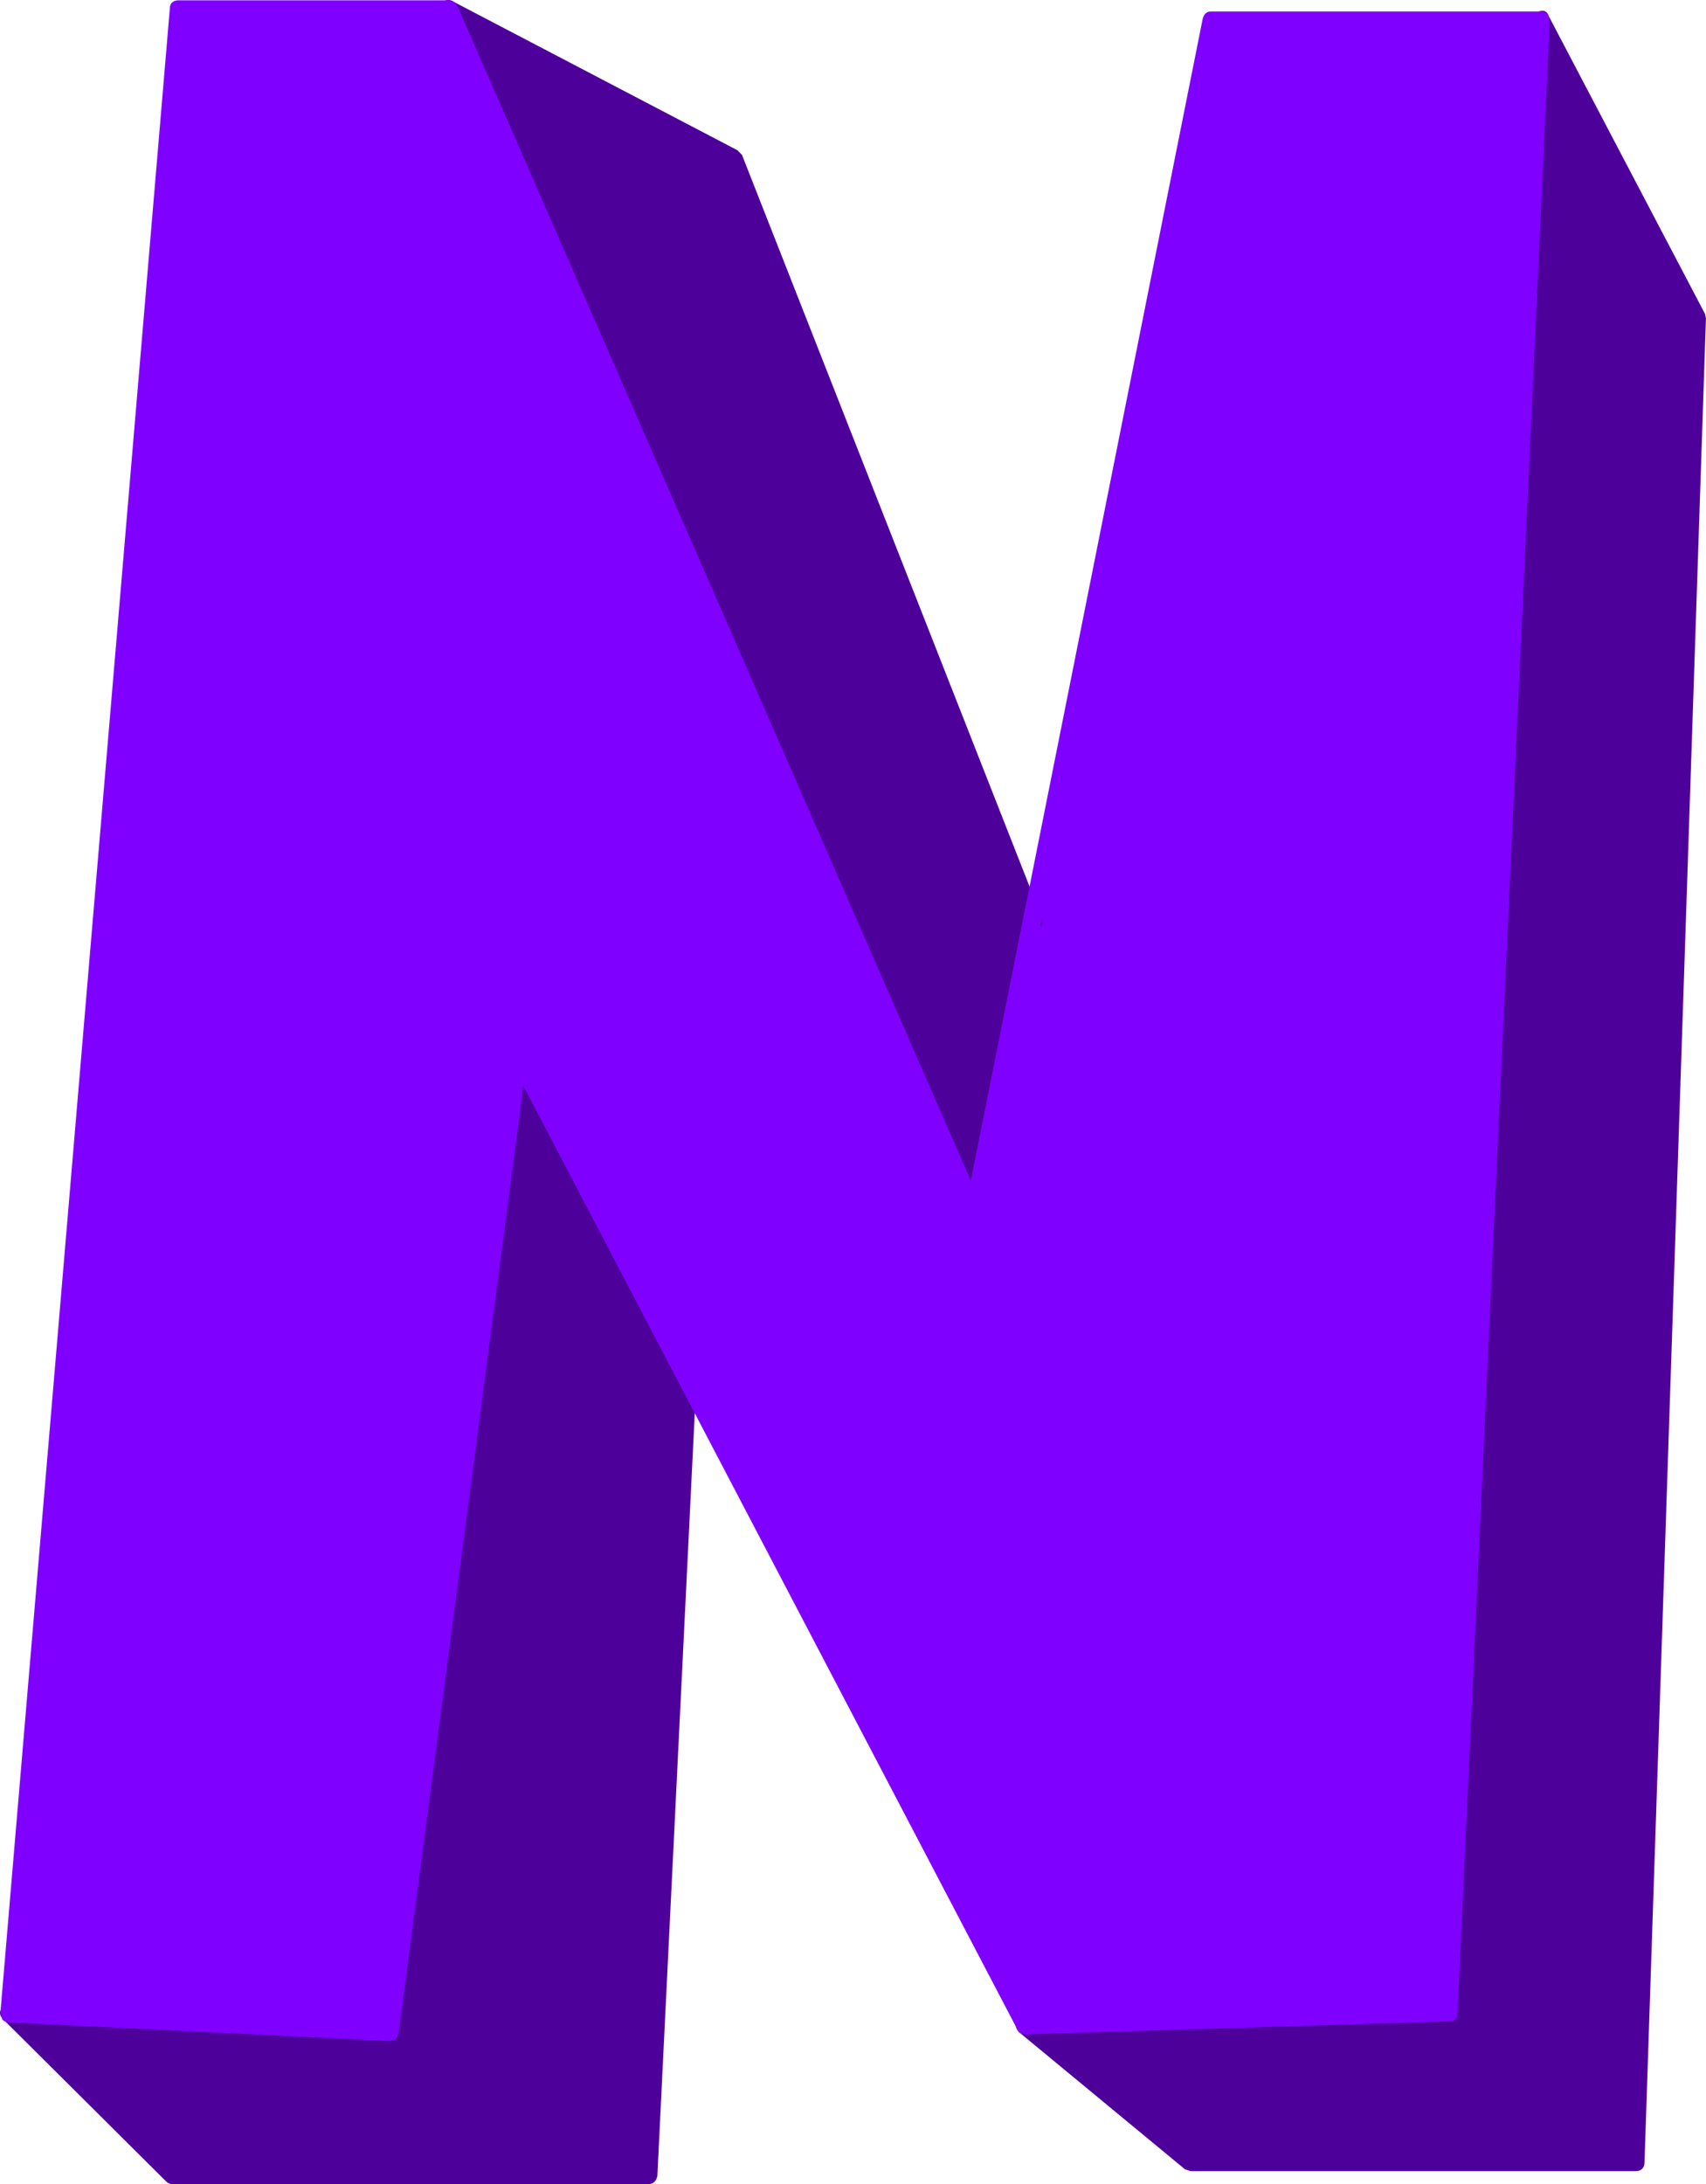
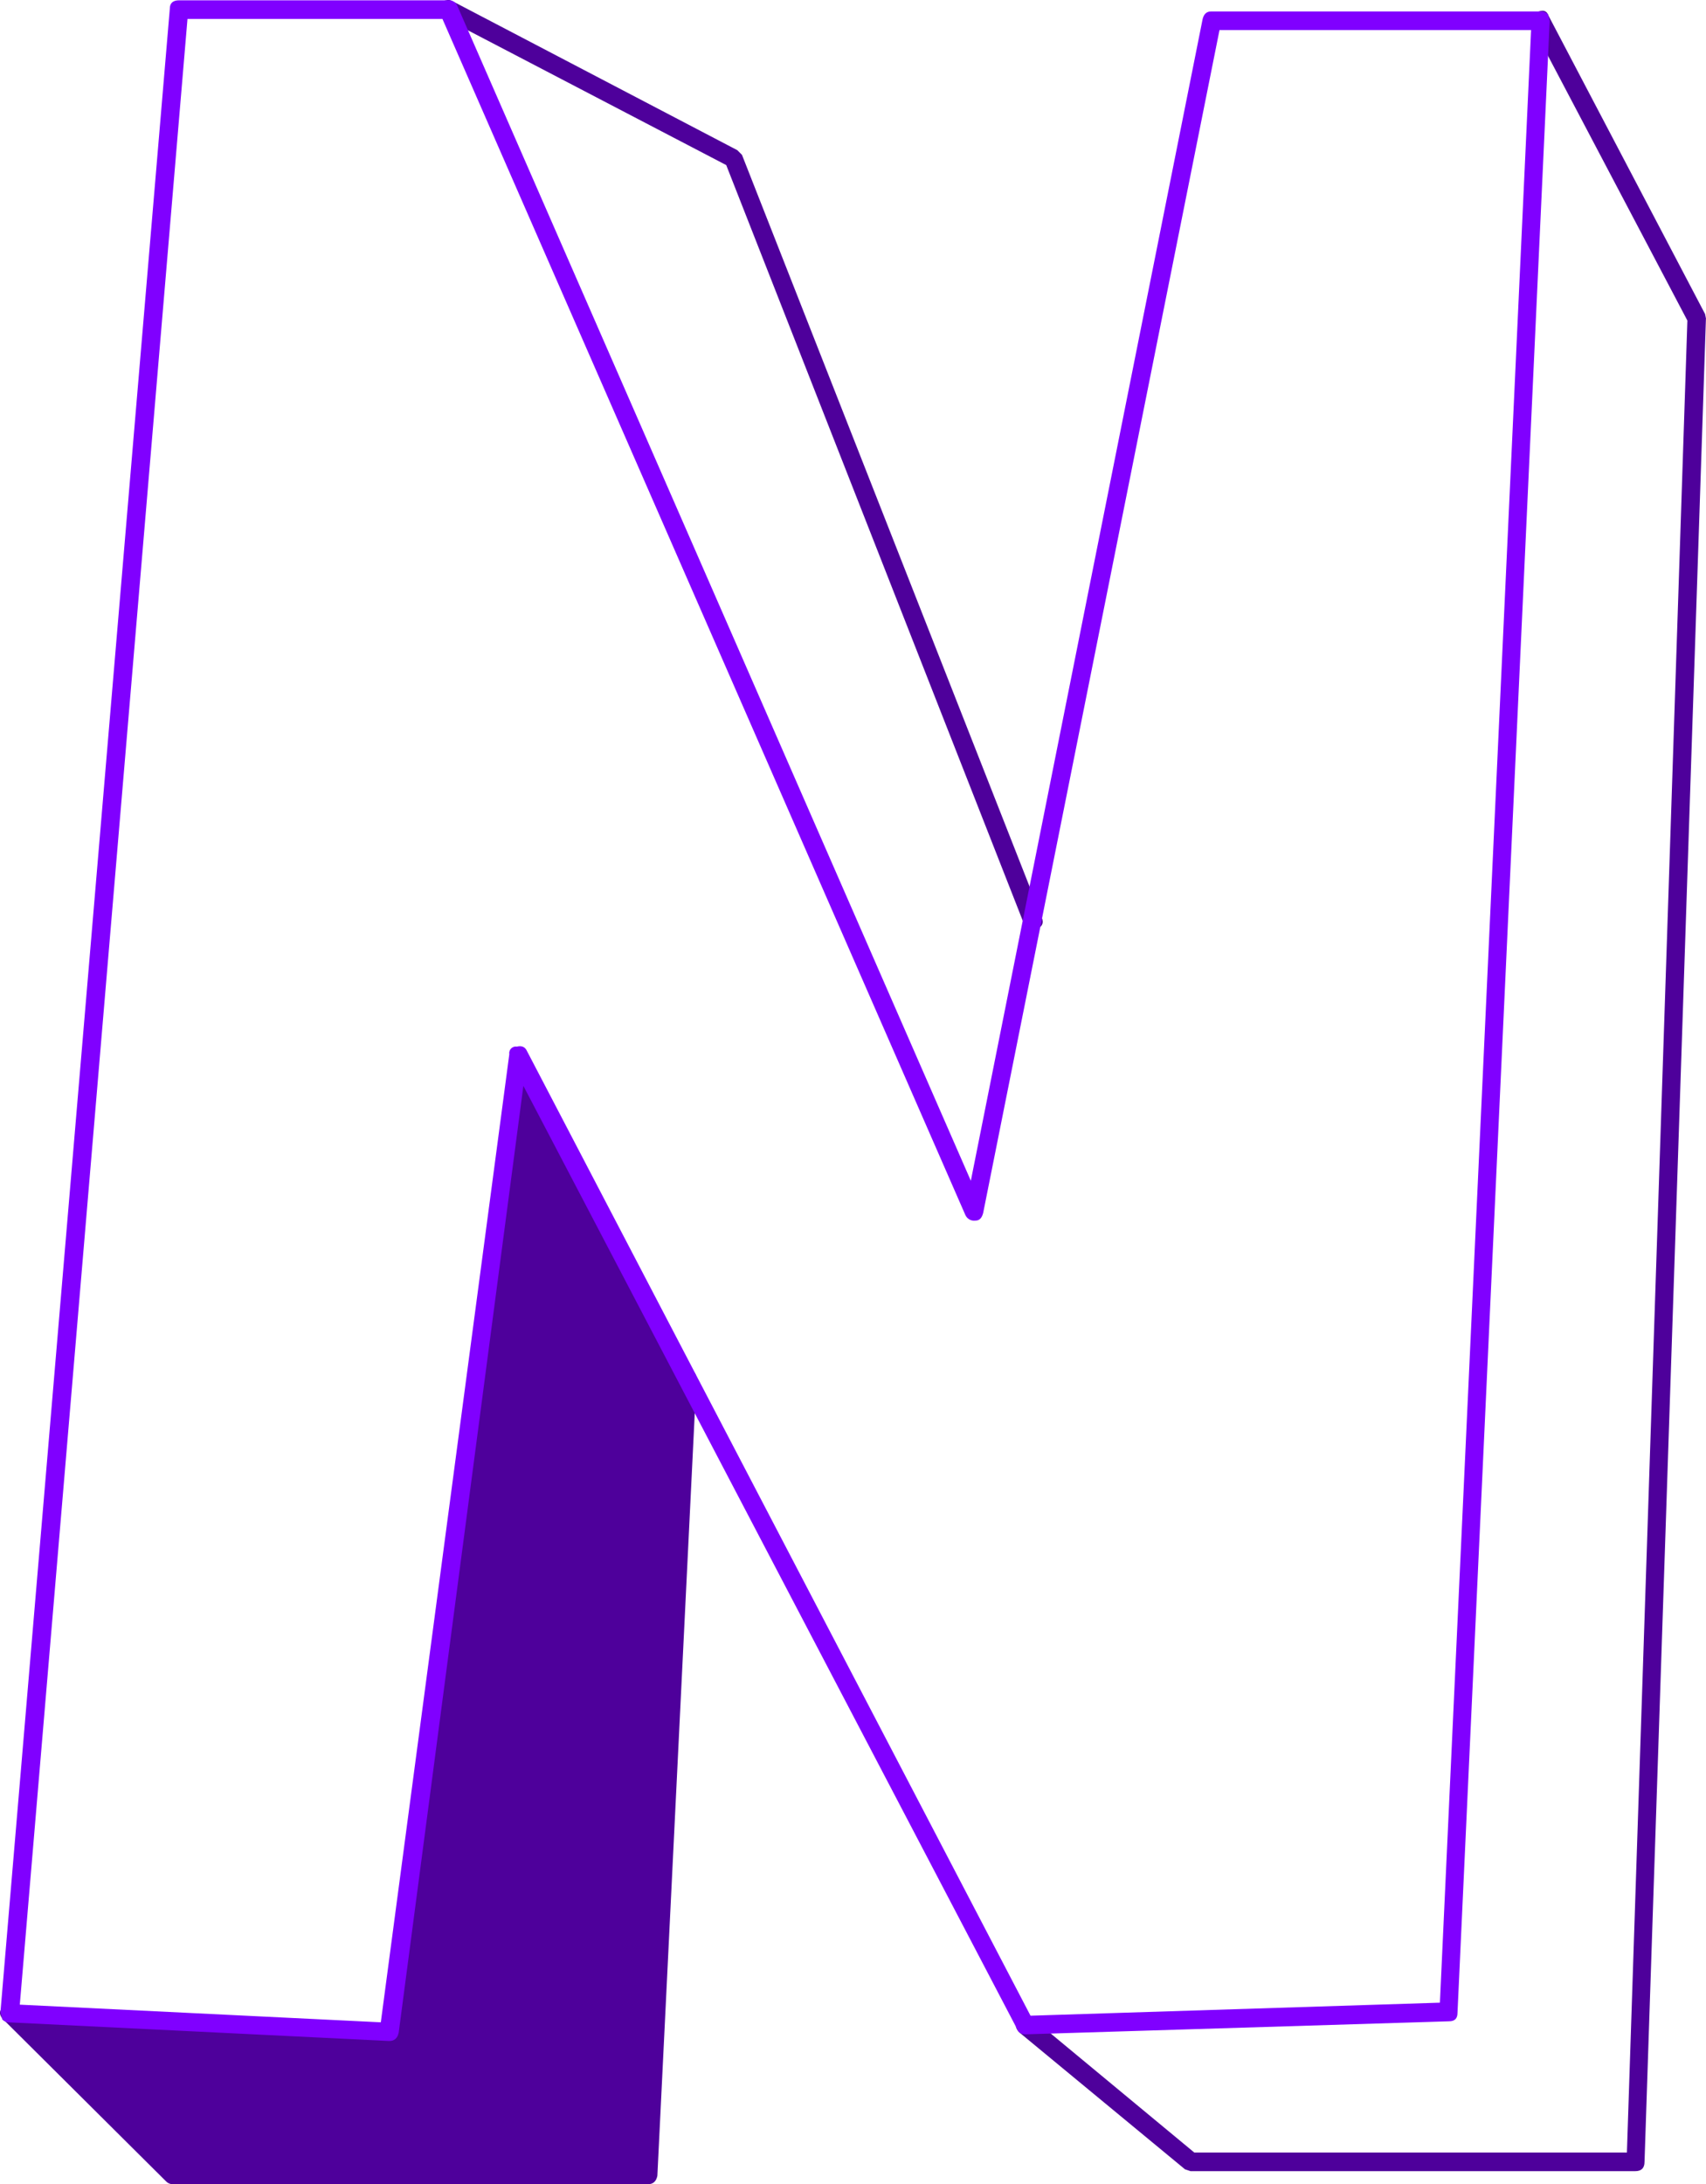
<svg xmlns="http://www.w3.org/2000/svg" version="1.0" id="Layer_1" x="0px" y="0px" viewBox="0 0 677.09 866.48" enable-background="new 0 0 677.09 866.48" xml:space="preserve">
  <title>blockletters_0014</title>
-   <path fill="#4E009B" d="M291.19,62.9l-113-59.09l208.64,476.76l23.27-115.22L291.19,62.9z" />
-   <path fill="#8000FF" d="M178.18,3.82H71.09L3.88,798.53l150.67,7.39l51.33-387l201.26,384.41l167.66-5.17L611.36,8.25H480.63  l-93.8,472.32L178.18,3.82z" />
-   <path fill="#4E009B" d="M673.4,126.42l-62-118.17l-36.6,789.91l-167.66,5.17l65.36,54.29H649L673.4,126.42z" />
  <path fill="#4E009B" d="M272.72,546.67L205.88,418.9l-51.33,387L3.88,798.53l64.62,64.25h188.71L272.72,546.67z" />
  <path fill="#4E009B" d="M1.29,795.94c-1.727,1.727-1.727,3.45,0,5.17l64.63,64.26c0.673,0.712,1.61,1.114,2.59,1.11h188.7  c2,0,3.23-1.107,3.69-3.32L276.41,547c0-2.213-1.23-3.567-3.69-4.06c-2.46,0-3.69,1.23-3.69,3.69l-15.51,312.46H70L6.46,795.94  C4.733,794.213,3.01,794.213,1.29,795.94 M677.09,126.42l-0.37-1.85L614.68,6.4c-0.74-2.213-2.34-2.707-4.8-1.48  c-2.213,1.233-2.83,2.957-1.85,5.17l61.67,117.07l-24,726.76H474l-64.63-53.55c-2.213-1.727-3.937-1.48-5.17,0.74  c-1.48,1.72-1.357,3.443,0.37,5.17l65.73,54.29l2.22,0.74H649c2.46,0,3.69-1.23,3.69-3.69l24.37-731.19 M294.48,61.43l-1.85-1.85  l-113-59.09c-0.764-0.495-1.707-0.63-2.58-0.37c-1.051,0.108-1.924,0.858-2.19,1.88c-1.24,2.193-0.747,3.907,1.48,5.14l111.89,58.35  l118.17,301c0.987,1.727,2.217,2.59,3.69,2.59l1.11-0.37c2.46-0.987,3.2-2.587,2.22-4.8L294.48,61.43z" />
  <path fill="#8000FF" d="M181.51,2.34c-0.547-1.355-1.869-2.236-3.33-2.22H71.09c-2.46,0-3.69,1.107-3.69,3.32L0.18,798.16l0.74,3  c0.673,0.712,1.61,1.114,2.59,1.11l150.67,7.39h0.37c2,0,3.23-1.107,3.69-3.32l49.48-375.57l196.1,374.41  c0.493,1.233,1.6,1.85,3.32,1.85l168-5.17c2.213,0,3.32-1.107,3.32-3.32L615.05,8.25l-0.74-2.59c-0.802-0.771-1.889-1.173-3-1.11  H480.63c-1.727,0-2.833,1-3.32,3l-92,460.87L181.51,2.34 M74.41,7.51H175.6L383.14,482c0.698,1.571,2.361,2.481,4.06,2.22  c1.48,0,2.48-1,3-3L484,11.94h123.67l-36.19,782.53L409,799.64L209.2,417.05c-0.74-1.72-2.093-2.337-4.06-1.85  c-1.422-0.235-2.765,0.728-3,2.15c-0.046,0.281-0.046,0.568,0,0.85l-51,384.06l-143.28-7L74.41,7.51z" />
</svg>